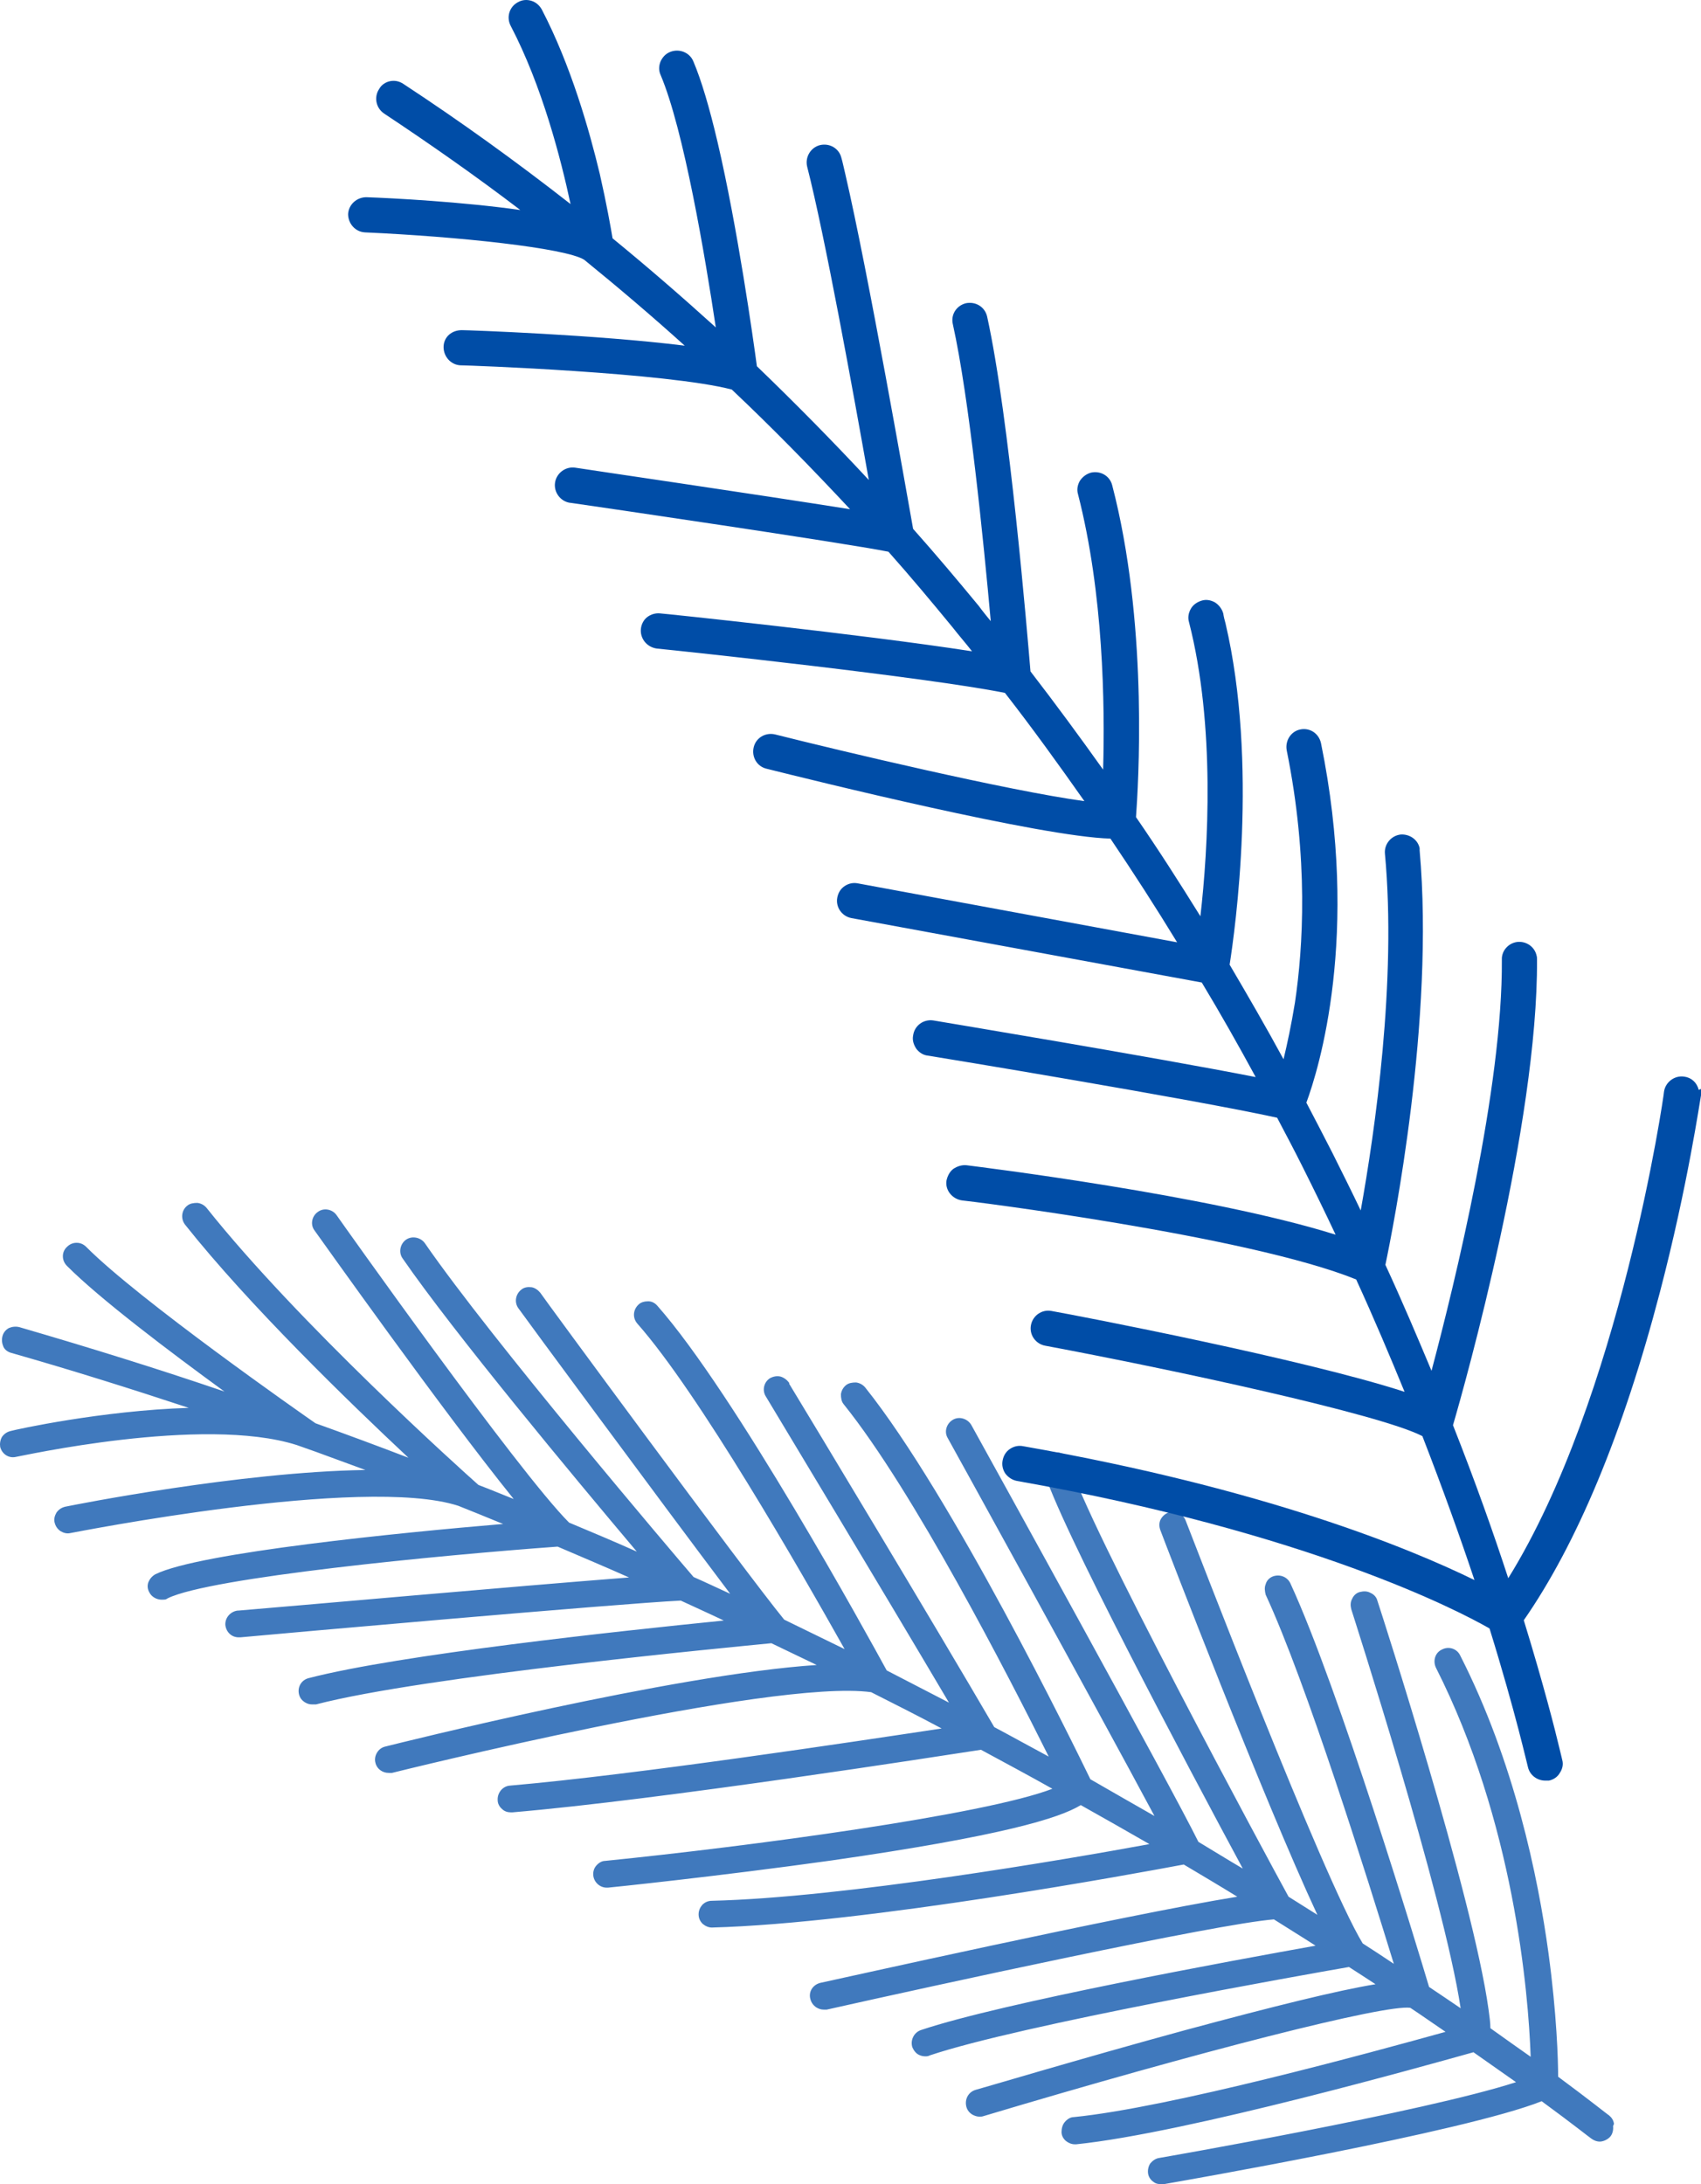
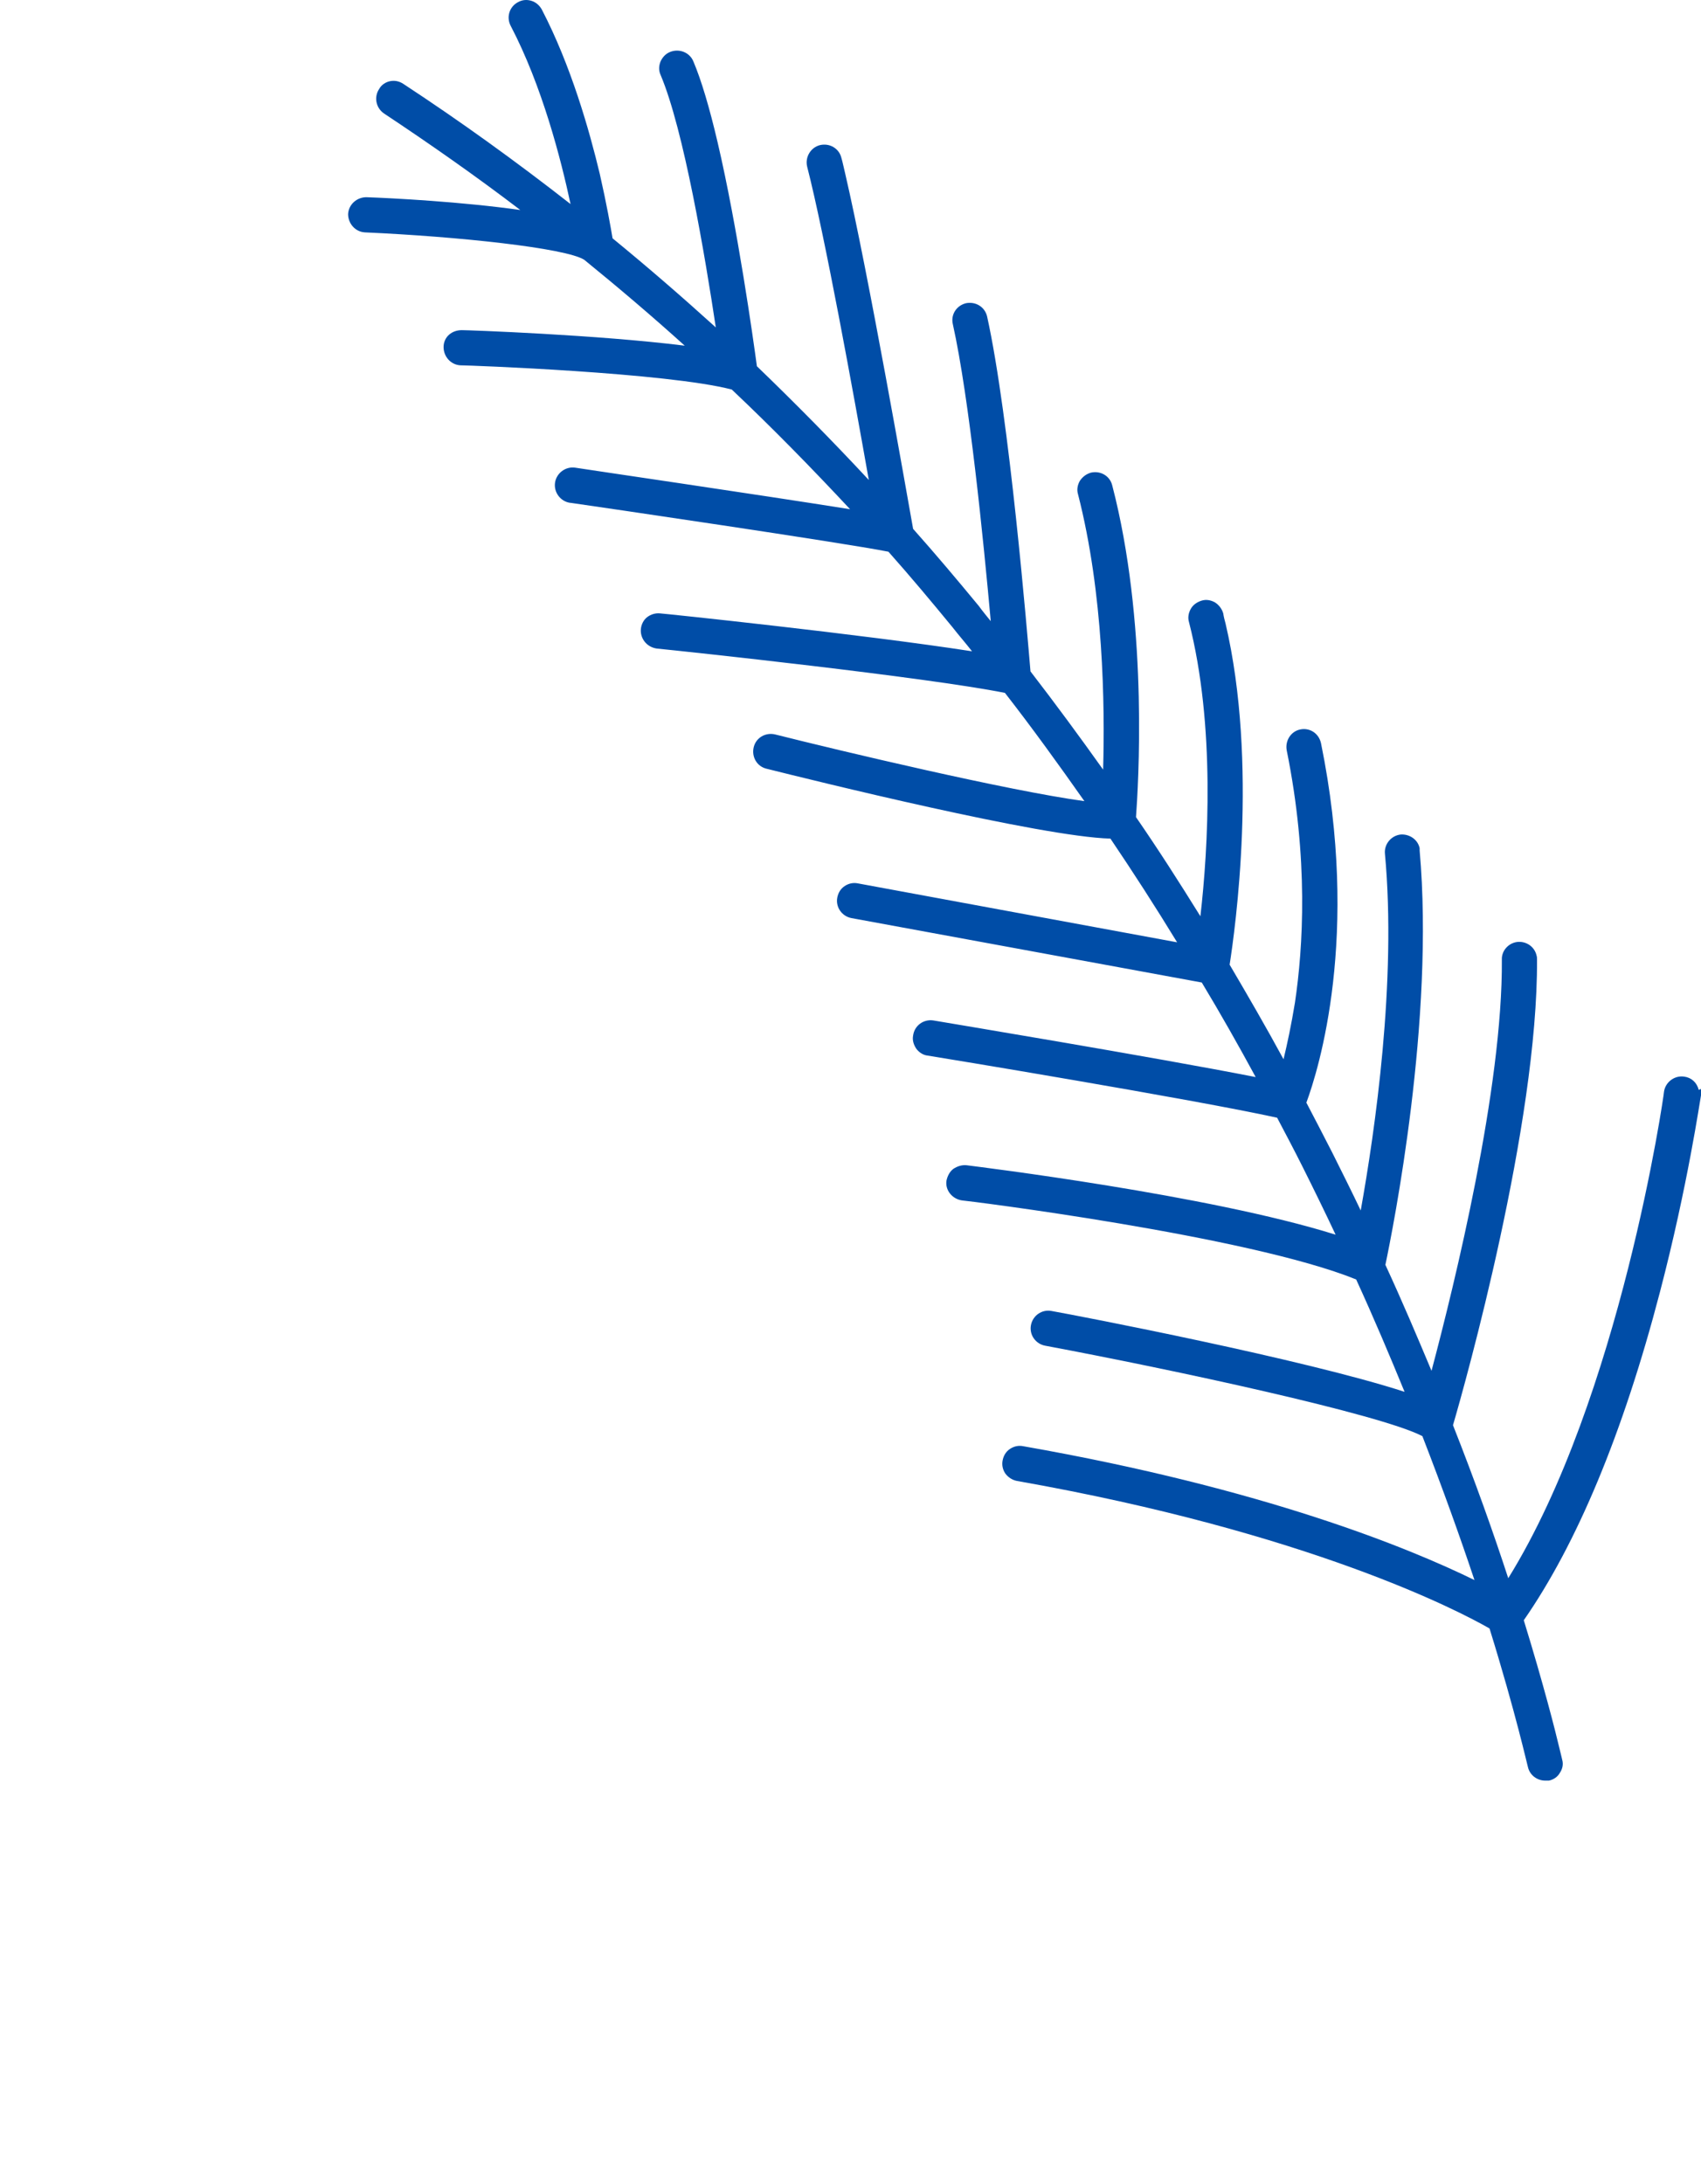
<svg xmlns="http://www.w3.org/2000/svg" width="215" height="276" viewBox="0 0 215 276" fill="none">
-   <path d="M204 268.379C203.942 267.921 203.711 267.577 203.364 267.29C203.306 267.29 201.05 265.457 196.942 262.42C196.942 260.299 196.769 254.512 195.727 246.834C194.397 237.092 191.389 222.595 184.562 209.187C184.157 208.327 183.116 207.983 182.248 208.442C181.381 208.843 181.091 209.874 181.496 210.734C191.331 230.159 193.182 251.647 193.471 259.898C191.909 258.81 190.232 257.606 188.38 256.288C188.38 255.601 188.265 254.799 188.149 253.939C186.182 239.671 174.612 203.8 174.092 202.253C173.976 201.795 173.629 201.451 173.224 201.279C172.819 201.05 172.356 201.05 171.893 201.165C171.43 201.279 171.083 201.623 170.91 202.024C170.678 202.425 170.678 202.884 170.794 203.342C170.91 203.743 182.48 239.556 184.62 253.767C183.348 252.908 182.017 251.991 180.629 251.074C179.182 246.203 169.232 213.37 163.1 200.076C162.695 199.216 161.712 198.872 160.844 199.216C160.439 199.388 160.092 199.732 159.976 200.19C159.803 200.591 159.86 201.05 159.976 201.508C165.125 212.625 172.819 237.264 176.174 248.152C174.901 247.292 173.571 246.433 172.24 245.573C167.15 237.207 150.604 194.002 149.852 192.111C149.505 191.251 148.522 190.793 147.654 191.137C147.249 191.309 146.902 191.595 146.671 192.054C146.497 192.455 146.497 192.913 146.671 193.372C147.249 194.919 159.687 227.351 166.513 241.963C165.298 241.218 164.083 240.416 162.869 239.671C160.381 235.144 137.068 191.996 135.159 184.776C134.927 183.86 134.001 183.344 133.076 183.573C132.15 183.802 131.63 184.719 131.861 185.636C133.597 192.111 150.199 223.34 157.084 236.118C155.232 235.03 153.381 233.884 151.472 232.738C148.059 225.804 125.44 184.891 122.779 180.078C122.316 179.275 121.274 178.932 120.465 179.39C119.655 179.848 119.308 180.88 119.77 181.682C120.002 182.083 138.629 215.834 145.919 229.471C143.315 227.982 140.596 226.434 137.82 224.83C135.679 220.418 120.349 189.074 109.357 175.322C109.068 174.978 108.663 174.749 108.2 174.691C107.738 174.691 107.275 174.749 106.928 175.035C106.581 175.322 106.349 175.723 106.291 176.181C106.291 176.64 106.349 177.098 106.638 177.442C115.489 188.444 127.407 211.651 132.555 221.965C130.299 220.762 128.043 219.501 125.671 218.24C118.151 205.347 102.82 179.906 99.754 174.863V174.749C99.465 174.348 99.06 174.061 98.655 173.946C98.192 173.832 97.73 173.946 97.382 174.118C96.573 174.577 96.283 175.665 96.804 176.468C98.424 179.161 111.614 201.05 119.944 215.146C117.399 213.828 114.737 212.453 112.076 211.078C109.762 206.837 92.87 176.067 83.094 165.007C82.804 164.664 82.399 164.434 81.936 164.434C81.474 164.434 81.011 164.549 80.722 164.835C80.027 165.466 79.912 166.497 80.548 167.242C88.3 176.009 101.085 198.299 106.754 208.384C104.267 207.181 101.721 205.921 99.118 204.66C93.969 198.357 68.515 163.747 68.284 163.346C67.995 163.002 67.59 162.715 67.185 162.658C66.722 162.601 66.259 162.658 65.912 162.945C65.16 163.518 64.986 164.549 65.507 165.294C65.681 165.58 83.383 189.59 92.292 201.394C90.787 200.706 89.226 199.961 87.664 199.274C85.292 196.523 62.094 169.248 53.706 157.1C53.185 156.355 52.086 156.126 51.334 156.641C50.582 157.157 50.35 158.246 50.871 158.991C57.35 168.388 72.565 186.667 80.49 196.065C77.656 194.804 74.821 193.601 71.928 192.397C65.449 185.922 42.772 153.891 42.541 153.547C42.02 152.802 40.921 152.573 40.169 153.146C39.417 153.662 39.185 154.75 39.764 155.495C40.516 156.527 55.904 178.244 64.929 189.418C63.482 188.845 61.978 188.214 60.474 187.641C58.334 185.75 37.681 167.185 26.111 152.63C25.822 152.286 25.417 152.057 24.954 152C24.491 152 24.029 152.057 23.681 152.344C22.93 152.917 22.814 154.006 23.392 154.75C31.491 164.95 44.16 177.213 51.623 184.203C47.747 182.714 43.871 181.281 39.88 179.848C38.144 178.645 17.492 164.205 10.897 157.558C10.55 157.214 10.145 157.043 9.682 157.043C9.219 157.043 8.814 157.214 8.467 157.558C7.773 158.189 7.773 159.277 8.467 159.965C12.574 164.091 21.367 170.738 28.367 175.837C19.979 172.972 11.302 170.279 2.451 167.701C1.988 167.586 1.525 167.643 1.12 167.815C0.715 168.044 0.426 168.388 0.31 168.847C0.194 169.305 0.252 169.763 0.426 170.165C0.599 170.566 1.004 170.852 1.467 170.967C9.103 173.144 16.566 175.494 23.855 177.9C12.864 178.244 1.93 180.651 1.351 180.823C0.889 180.937 0.542 181.166 0.252 181.567C0.021 181.969 -0.037 182.427 0.021 182.828C0.252 183.745 1.12 184.318 2.046 184.089C2.277 184.089 25.648 178.817 37.508 182.599C38.318 182.885 39.127 183.172 39.937 183.458L46.185 185.75C30.392 185.98 9.335 190.163 8.236 190.392C7.773 190.506 7.426 190.736 7.136 191.137C6.905 191.538 6.789 191.996 6.905 192.397C7.021 192.856 7.252 193.2 7.657 193.486C8.062 193.715 8.467 193.83 8.93 193.715C9.335 193.658 45.896 186.381 57.929 190.277C59.664 190.965 61.342 191.652 63.02 192.34L63.598 192.569C50.697 193.658 25.186 196.179 19.632 198.93C19.227 199.159 18.938 199.503 18.764 199.904C18.591 200.362 18.649 200.821 18.88 201.222C19.169 201.795 19.806 202.139 20.442 202.139C21.078 202.139 20.963 202.081 21.194 201.967C26.516 199.331 55.499 196.523 70.482 195.434C73.548 196.752 76.556 198.013 79.507 199.331C65.391 200.42 36.466 202.998 30.161 203.514H30.045C29.119 203.628 28.425 204.431 28.483 205.347C28.599 206.264 29.293 206.895 30.161 206.895C31.029 206.895 30.276 206.895 30.334 206.895H30.392C35.309 206.436 77.945 202.654 86.044 202.253C87.895 203.113 89.688 203.915 91.482 204.774C78.408 206.092 50.466 209.072 39.012 212.052C38.086 212.281 37.566 213.198 37.797 214.115C37.913 214.573 38.202 214.917 38.607 215.146C38.896 215.318 39.185 215.375 39.475 215.375C39.764 215.375 39.764 215.375 39.937 215.375C53.532 211.823 92.292 208.155 97.498 207.64C99.407 208.556 101.316 209.473 103.225 210.39C85.002 211.593 50.293 220.303 48.673 220.704C48.21 220.819 47.863 221.105 47.631 221.506C47.4 221.908 47.342 222.366 47.458 222.767C47.631 223.512 48.326 224.028 49.136 224.028C49.251 224.028 49.425 224.028 49.541 224.028C50.003 223.913 97.44 212.109 110.109 213.828C113.175 215.375 116.126 216.865 119.018 218.412C108.027 220.074 80.317 224.257 64.466 225.632C63.54 225.689 62.846 226.549 62.904 227.466C62.904 227.924 63.135 228.325 63.482 228.612C63.772 228.898 64.177 229.013 64.582 229.013C64.987 229.013 64.697 229.013 64.755 229.013C83.614 227.408 118.729 221.908 123.993 221.105C127.059 222.767 130.068 224.372 133.018 226.033C124.341 229.357 94.663 233.311 76.499 235.144C76.036 235.144 75.631 235.431 75.342 235.775C75.052 236.118 74.937 236.577 74.995 237.035C75.11 237.895 75.862 238.525 76.672 238.525C77.482 238.525 76.788 238.525 76.846 238.525C76.961 238.525 90.845 237.092 105.134 235.087C126.655 231.993 133.886 229.758 136.605 228.096C139.555 229.758 142.505 231.42 145.282 233.024C134.696 234.972 106.638 239.786 89.978 240.187C89.515 240.187 89.11 240.359 88.763 240.702C88.474 241.046 88.3 241.447 88.3 241.906C88.3 242.364 88.474 242.765 88.821 243.109C89.168 243.396 89.573 243.567 89.978 243.567C109.531 243.052 144.125 236.634 149.621 235.603C151.935 236.978 154.249 238.353 156.389 239.671C141.869 242.02 105.366 250.214 103.688 250.558C102.762 250.787 102.184 251.647 102.415 252.564C102.531 253.022 102.762 253.366 103.167 253.652C103.457 253.824 103.746 253.939 104.093 253.939C104.44 253.939 104.324 253.939 104.498 253.939C118.035 250.902 153.728 243.109 161.017 242.536C162.811 243.682 164.604 244.771 166.282 245.86C155.695 247.75 126.655 253.079 116.415 256.518C115.547 256.804 115.027 257.778 115.316 258.695C115.489 259.096 115.779 259.497 116.184 259.669C116.415 259.784 116.704 259.841 116.936 259.841C117.167 259.841 117.283 259.841 117.514 259.726C128.911 255.887 164.893 249.527 170.505 248.553C171.662 249.298 172.819 250.043 173.86 250.73C169.001 251.532 161.133 253.481 149.852 256.518C136.605 260.128 123.415 264.081 123.299 264.081C122.374 264.368 121.911 265.285 122.142 266.201C122.258 266.66 122.547 267.004 122.952 267.233C123.183 267.348 123.473 267.462 123.762 267.462C124.051 267.462 124.109 267.462 124.283 267.405C151.646 259.211 175.075 253.251 178.257 253.71C179.819 254.741 181.265 255.773 182.711 256.747C173.224 259.383 147.828 266.316 135.737 267.519C135.274 267.519 134.869 267.806 134.58 268.15C134.291 268.494 134.175 268.952 134.175 269.41C134.175 269.869 134.406 270.27 134.754 270.556C135.043 270.786 135.448 270.958 135.853 270.958C136.258 270.958 135.968 270.958 136.026 270.958C150.026 269.525 180.686 260.872 186.24 259.325C188.207 260.701 190 261.961 191.62 263.107C179.934 266.889 146.902 272.619 146.555 272.677C146.092 272.734 145.687 273.02 145.398 273.364C145.167 273.708 145.051 274.166 145.109 274.625C145.167 275.083 145.456 275.484 145.803 275.713C146.092 275.943 146.439 276 146.786 276C147.133 276 146.96 276 147.076 276C148.695 275.713 185.083 269.41 194.86 265.514C198.851 268.436 200.992 270.155 201.107 270.213C201.397 270.442 201.802 270.614 202.207 270.614C202.612 270.614 203.19 270.384 203.537 269.983C203.826 269.64 203.942 269.124 203.884 268.665L204 268.379Z" fill="#4079BD" />
  <path d="M214.711 137.717C214.48 136.794 213.788 136.159 212.864 136.043C211.652 135.87 210.497 136.736 210.324 137.948C210.324 138.353 204.782 176.625 190.637 199.427C188.79 193.77 186.481 187.247 183.652 180.089C185.211 174.778 194.39 142.047 194.274 121.265C194.274 121.092 194.274 120.919 194.217 120.746C193.986 119.707 193.062 119.014 192.023 119.014C190.811 119.014 189.771 120.053 189.829 121.265C189.945 137.429 183.883 162.136 180.939 173.219C179.149 168.948 177.244 164.445 175.108 159.827C176.089 155.151 181.343 128.828 179.437 107.469C179.437 107.353 179.437 107.238 179.437 107.18C179.207 106.083 178.167 105.391 177.071 105.448C175.858 105.564 174.934 106.661 175.05 107.873C176.551 123.979 173.78 142.971 171.99 152.957C170.836 150.533 169.623 148.108 168.411 145.684C167.314 143.548 166.217 141.412 165.12 139.334C166.679 135.12 171.932 118.206 166.968 93.903C166.679 92.633 165.524 91.94 164.37 92.171C163.157 92.402 162.407 93.614 162.638 94.827C165.409 108.508 164.716 119.707 163.677 126.692C163.215 129.52 162.695 131.945 162.234 133.85C160.04 129.809 157.731 125.826 155.421 121.9C156.114 117.455 159.058 96.501 154.902 78.779C154.786 78.375 154.671 77.913 154.613 77.509C154.44 76.931 154.094 76.47 153.574 76.123C153.054 75.835 152.477 75.719 151.9 75.892C151.322 76.066 150.803 76.412 150.514 76.931C150.225 77.451 150.11 78.028 150.283 78.606C153.632 91.652 152.708 107.238 151.726 115.781C149.071 111.51 146.415 107.353 143.586 103.255C143.875 99.214 145.087 80.164 140.988 62.962C140.873 62.442 140.7 61.865 140.584 61.345C140.296 60.133 139.083 59.44 137.871 59.729C137.294 59.902 136.832 60.248 136.485 60.768C136.197 61.288 136.081 61.865 136.255 62.442C139.488 75.026 139.661 89.112 139.43 97.251C136.428 93.037 133.368 88.881 130.25 84.84C129.846 80.106 127.595 52.802 124.766 39.986C124.477 38.774 123.323 38.081 122.11 38.312C120.898 38.601 120.148 39.756 120.436 40.968C122.515 50.319 124.304 68.272 125.228 78.49C124.708 77.855 124.189 77.22 123.727 76.585C121.013 73.295 118.242 70.004 115.414 66.829C114.605 62.327 109.756 34.502 106.812 21.86C106.638 21.168 106.523 20.533 106.35 19.955C106.061 18.743 104.849 18.05 103.636 18.339C102.482 18.628 101.731 19.84 102.02 21.052C104.271 29.827 107.851 49.569 109.814 60.653C105.195 55.688 100.461 50.897 95.669 46.279C95.208 42.873 93.245 28.845 90.705 17.993C89.665 13.548 88.626 10.084 87.645 7.775C87.183 6.621 85.855 6.101 84.701 6.563C84.123 6.794 83.719 7.256 83.488 7.775C83.257 8.352 83.257 8.93 83.488 9.449C86.433 16.376 89.146 32.54 90.474 41.372C86.201 37.504 81.872 33.752 77.426 30.115C77.195 28.73 76.676 25.786 75.81 21.976C74.482 16.434 72.173 8.295 68.478 1.194C68.189 0.675 67.728 0.271 67.15 0.097C66.573 -0.076 65.996 -0.018 65.476 0.271C64.379 0.848 63.975 2.176 64.552 3.272C68.536 10.892 70.903 20.128 72.115 25.786C65.245 20.417 58.202 15.337 50.986 10.604C50.466 10.257 49.889 10.142 49.311 10.257C48.734 10.373 48.214 10.719 47.926 11.239C47.233 12.278 47.522 13.663 48.561 14.356C54.392 18.224 60.165 22.264 65.765 26.536C58.375 25.497 49.6 25.035 46.309 24.92C45.097 24.92 44.058 25.843 44 27.056C44 28.268 44.924 29.307 46.136 29.365C57.798 29.884 71.48 31.328 73.847 32.828C78.177 36.35 82.391 39.929 86.548 43.681C75.464 42.295 59.183 41.718 58.375 41.718C57.798 41.718 57.22 41.891 56.759 42.295C56.297 42.7 56.066 43.277 56.066 43.854C56.066 45.066 56.989 46.105 58.202 46.163C59.299 46.163 84.296 47.087 92.494 49.223C97.632 54.072 102.597 59.152 107.447 64.347C95.843 62.5 73.732 59.267 72.692 59.094C71.48 58.921 70.326 59.787 70.152 60.999C69.979 62.211 70.845 63.366 72.057 63.539H72.115C75.752 64.058 106.465 68.561 112.296 69.716C115.067 72.833 117.723 76.008 120.378 79.24C121.187 80.28 122.053 81.261 122.861 82.3C109.121 80.164 83.719 77.509 83.43 77.509C82.853 77.451 82.276 77.624 81.814 77.971C81.352 78.317 81.063 78.894 81.006 79.471C80.89 80.684 81.756 81.781 83.026 81.954C86.548 82.3 116.857 85.533 127.018 87.553C130.481 91.998 133.772 96.558 137.063 101.234C127.364 99.907 106.234 94.884 97.979 92.806C96.766 92.518 95.554 93.21 95.265 94.423C94.977 95.635 95.669 96.847 96.882 97.136C102.886 98.637 131.578 105.737 140.353 105.968C143.24 110.24 146.069 114.627 148.782 119.072L108.428 111.625C107.851 111.51 107.273 111.625 106.754 111.971C106.234 112.318 105.946 112.837 105.83 113.415C105.599 114.627 106.408 115.781 107.62 116.012L151.9 124.152C154.267 128.077 156.518 132.06 158.712 136.101C145.78 133.561 118.935 129.116 117.954 128.943C116.741 128.77 115.587 129.578 115.414 130.848C115.298 131.425 115.471 132.003 115.818 132.522C116.164 132.984 116.684 133.33 117.261 133.388C118.416 133.561 150.976 138.93 161.425 141.239C162.522 143.317 163.619 145.395 164.658 147.473C166.102 150.36 167.487 153.188 168.815 156.017C152.823 150.995 123.496 147.416 122.168 147.242C121.591 147.185 121.013 147.358 120.494 147.704C120.032 148.051 119.743 148.628 119.628 149.205C119.455 150.417 120.378 151.514 121.591 151.687C121.937 151.687 157.731 156.132 171.413 161.674C173.664 166.581 175.685 171.372 177.532 175.875C164.947 171.776 136.485 166.292 132.906 165.657C131.694 165.426 130.539 166.234 130.308 167.447C130.077 168.659 130.886 169.813 132.098 170.044C148.147 173.046 174.473 178.703 179.784 181.474C182.382 188.171 184.576 194.29 186.365 199.658C178.11 195.617 159.867 188.113 129.327 182.744C128.749 182.629 128.172 182.744 127.653 183.091C127.133 183.437 126.844 183.956 126.729 184.534C126.613 185.111 126.729 185.688 127.075 186.208C127.422 186.67 127.941 187.016 128.519 187.131C165.467 193.655 184.46 203.583 188.27 205.777C191.619 216.572 193.062 223.153 193.12 223.268C193.351 224.307 194.274 225 195.314 225C196.353 225 195.602 225 195.775 225C196.353 224.885 196.872 224.538 197.161 224.019C197.507 223.499 197.623 222.922 197.45 222.345C197.45 222.345 197.334 221.825 197.103 220.901C196.584 218.708 195.14 212.993 192.6 204.738C199.297 195.098 205.128 181.186 209.804 163.29C213.326 149.84 214.885 138.93 215 138.41C215 138.122 215 137.833 215 137.602L214.711 137.717Z" fill="#004DA7" />
</svg>